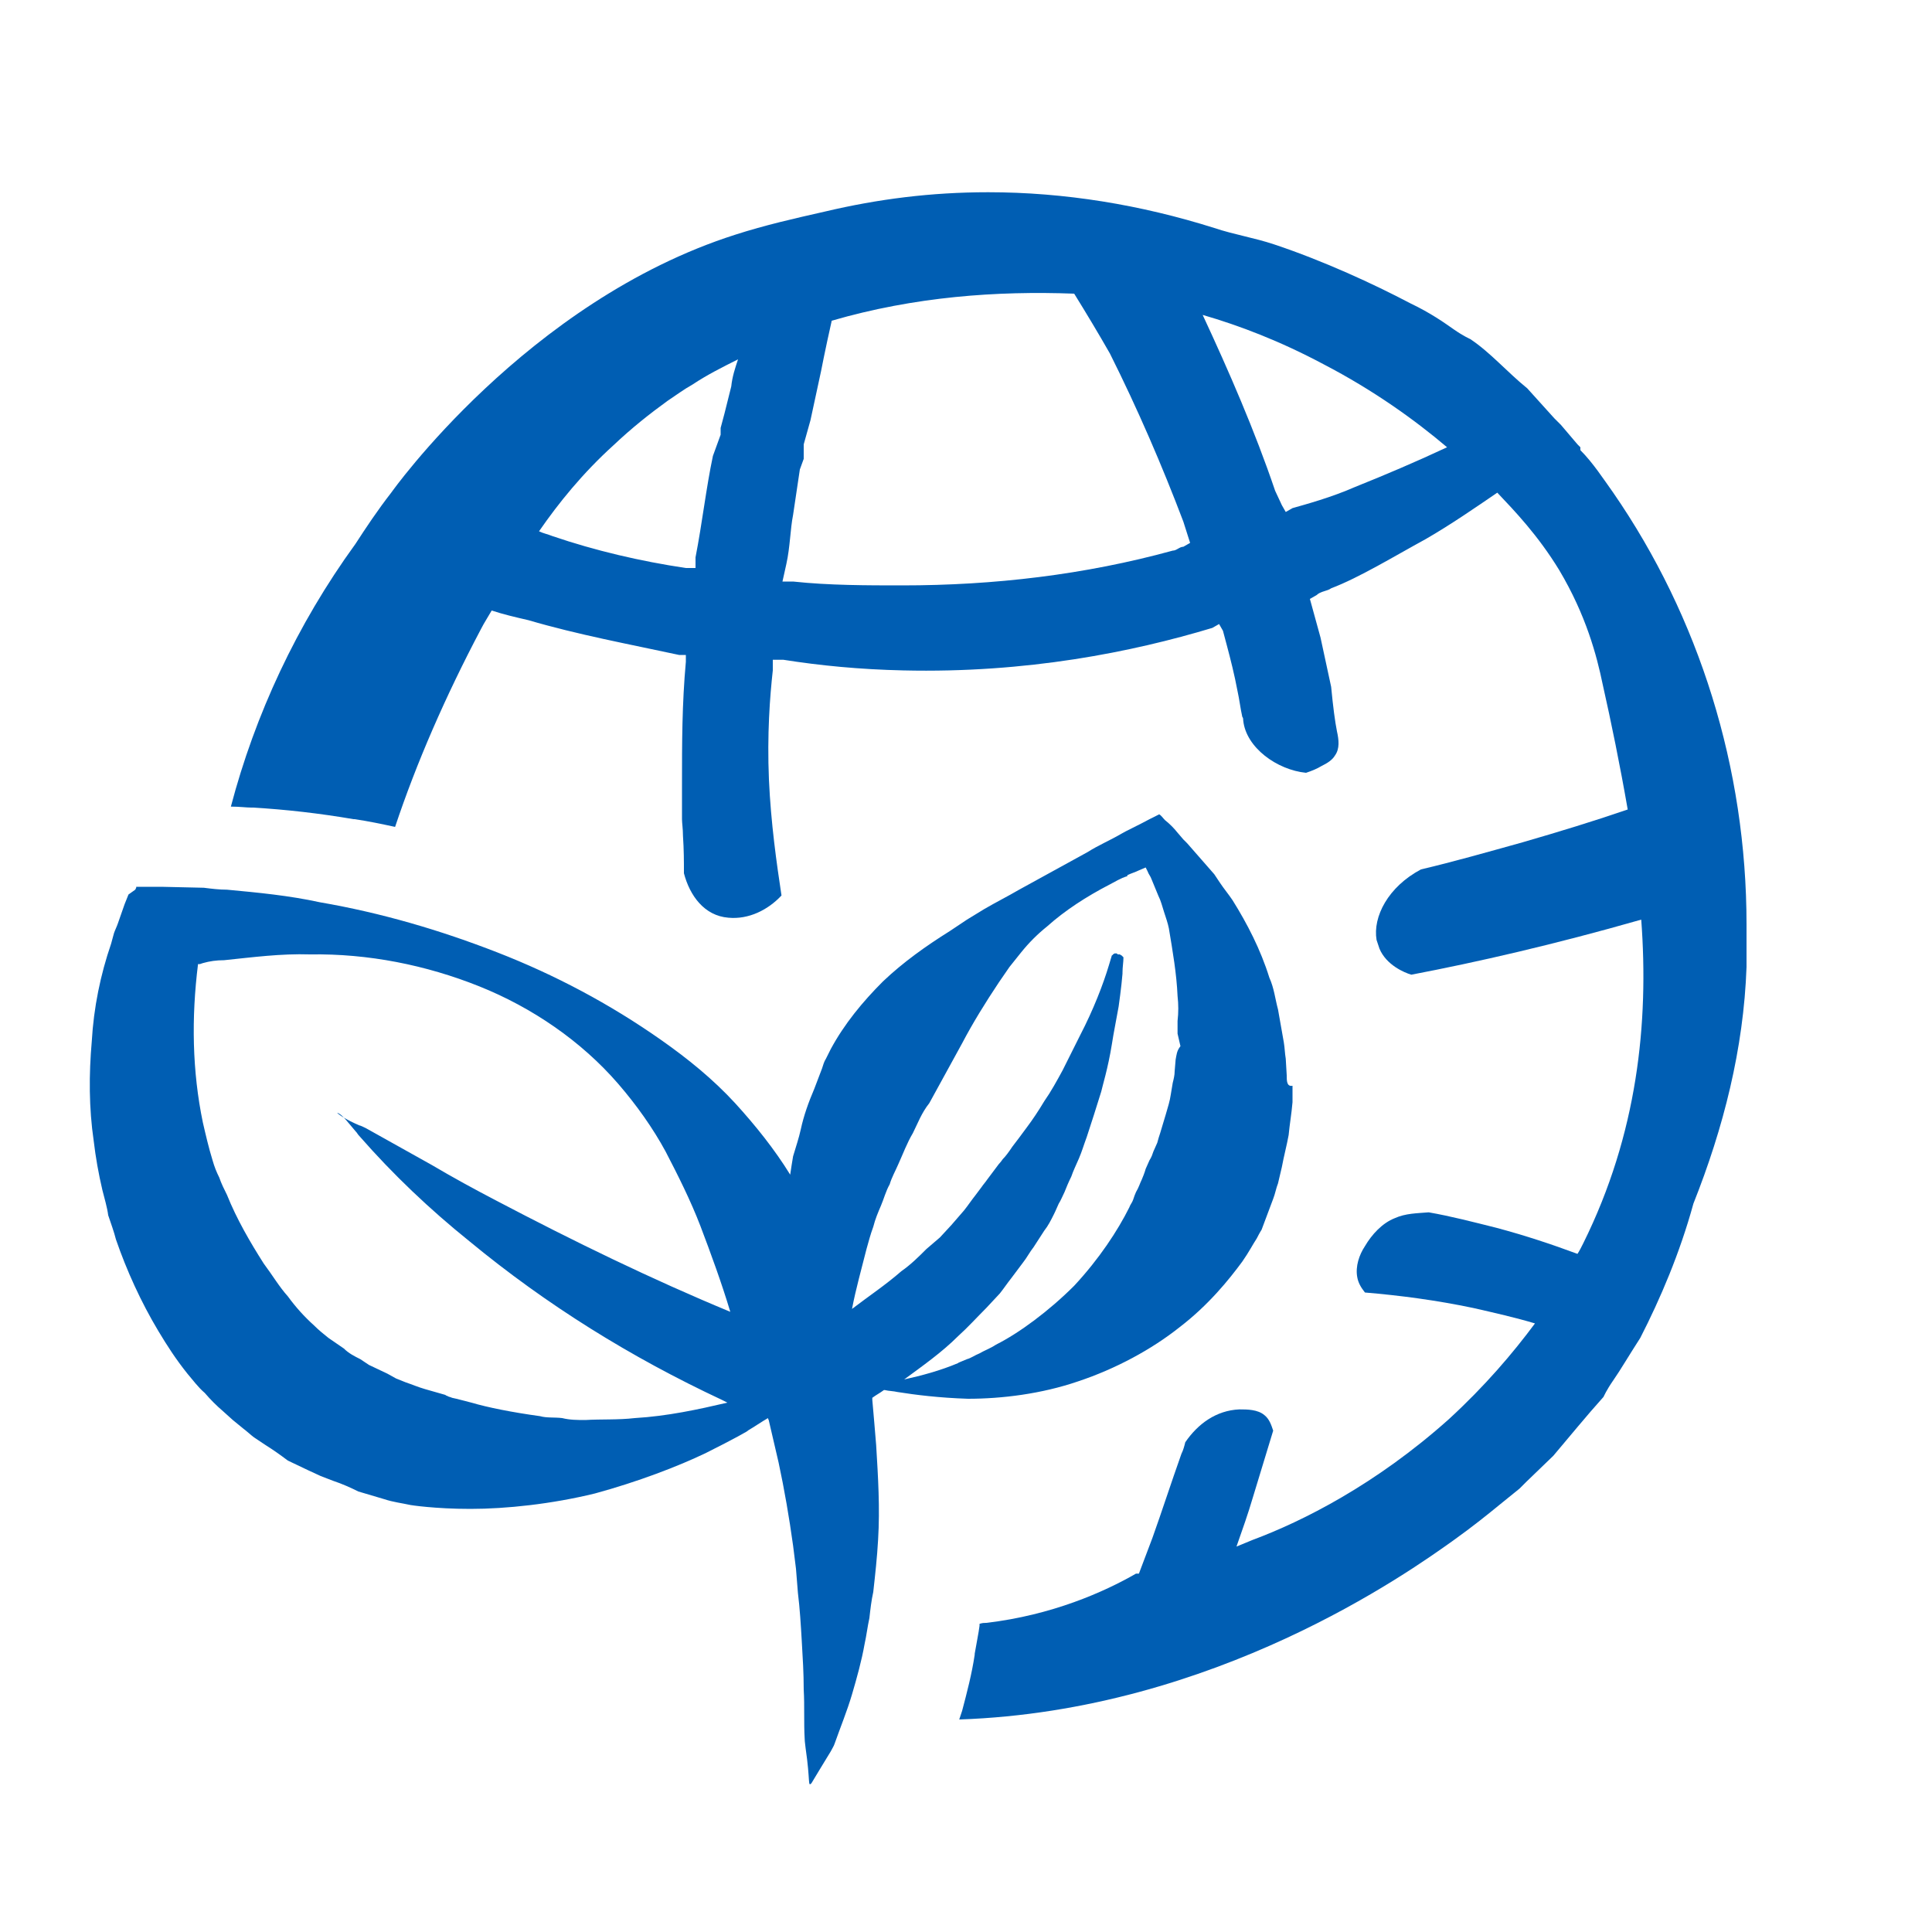
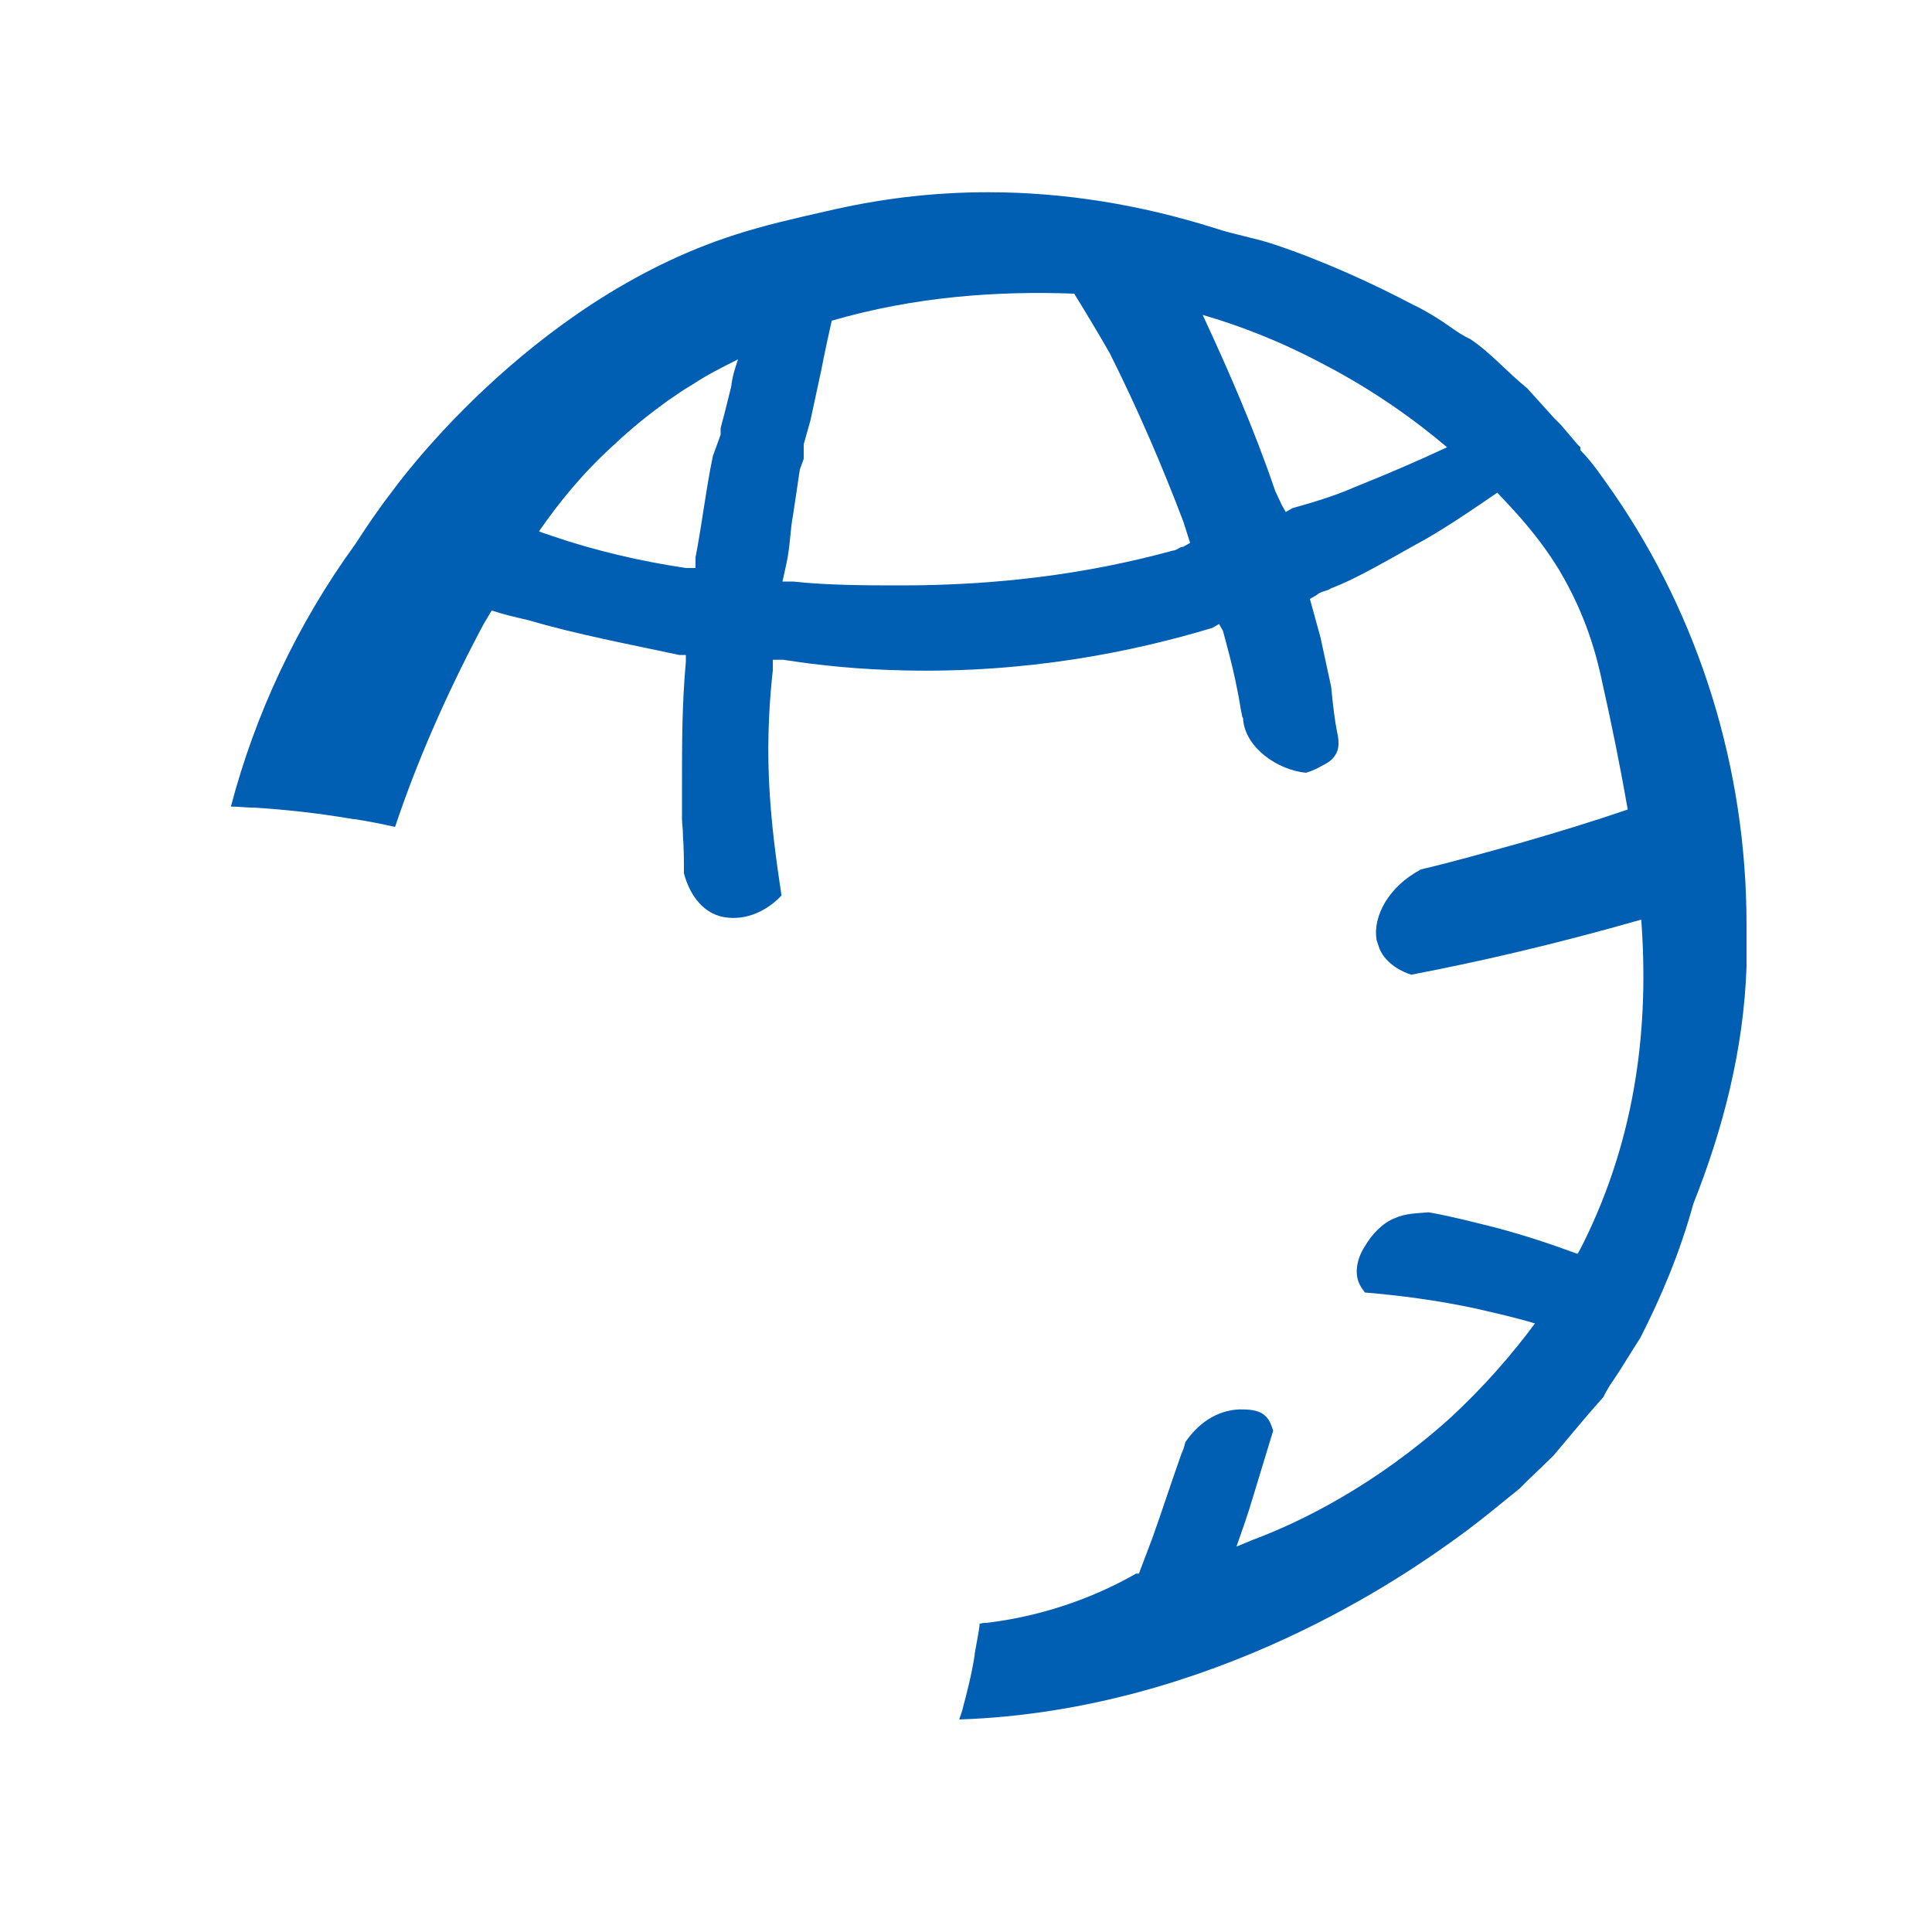
<svg xmlns="http://www.w3.org/2000/svg" width="56" height="56" viewBox="0 0 56 56" fill="none">
  <path d="M46.76 14.28C46.48 13.888 46.172 13.412 45.808 13.048V12.964L45.724 12.88L45.248 12.32L45.052 12.124L44.268 11.256C43.68 10.78 43.204 10.22 42.616 9.828C42.616 9.828 42.42 9.744 42.14 9.548C41.86 9.352 41.468 9.072 40.88 8.792C39.816 8.232 38.36 7.56 36.932 7.084C36.344 6.888 35.784 6.804 35.196 6.608C33.068 5.936 30.856 5.572 28.644 5.572C26.992 5.572 25.452 5.768 23.912 6.132C23.044 6.328 22.176 6.524 21.308 6.804C15.26 8.736 11.34 14.28 11.34 14.28C10.948 14.784 10.612 15.288 10.304 15.764C8.596 18.116 7.392 20.72 6.692 23.38C6.944 23.38 7.14 23.408 7.28 23.408H7.308H7.336C8.288 23.464 9.268 23.576 10.248 23.744H10.276C10.668 23.8 11.06 23.884 11.452 23.968C12.068 22.12 12.908 20.188 13.944 18.228C14.028 18.06 14.14 17.892 14.252 17.696C14.588 17.808 14.952 17.892 15.316 17.976C16.744 18.396 18.256 18.676 19.684 18.984H19.88V19.18C19.768 20.412 19.768 21.532 19.768 22.736V23.744C19.768 23.856 19.796 24.024 19.796 24.22C19.824 24.64 19.824 24.976 19.824 25.284C19.824 25.284 19.824 25.284 19.824 25.312C19.992 25.956 20.412 26.544 21.112 26.6C21.7 26.656 22.26 26.376 22.652 25.956C22.512 25.032 22.344 23.856 22.288 22.596C22.232 21.28 22.316 20.188 22.4 19.432V19.124H22.708C23.772 19.292 24.92 19.404 26.18 19.432C29.764 19.516 32.816 18.9 35.14 18.2L35.336 18.088L35.448 18.284L35.56 18.704C35.672 19.124 35.784 19.572 35.868 20.02C35.924 20.272 35.952 20.524 36.008 20.776C36.036 20.804 36.036 20.86 36.036 20.888C36.12 21.672 37.016 22.316 37.856 22.4C38.024 22.344 38.164 22.288 38.304 22.204C38.472 22.12 38.612 22.036 38.696 21.896C38.836 21.7 38.808 21.448 38.752 21.196C38.696 20.916 38.64 20.496 38.584 19.908L38.276 18.48L37.968 17.36L38.164 17.248C38.276 17.136 38.472 17.136 38.584 17.052C39.396 16.744 40.404 16.128 41.328 15.624C42.056 15.204 42.784 14.7 43.4 14.28C43.904 14.812 44.576 15.512 45.192 16.52C45.976 17.836 46.284 19.012 46.452 19.824C46.704 20.944 46.956 22.176 47.18 23.464C46.2 23.8 45.192 24.108 44.128 24.416C43.12 24.696 42.14 24.976 41.188 25.2C40.236 25.704 39.788 26.572 39.9 27.244C39.928 27.328 39.956 27.412 39.984 27.496C40.18 27.972 40.712 28.196 40.908 28.252C42.812 27.888 45.024 27.384 47.572 26.656C47.796 29.652 47.46 32.872 45.892 36.036C45.836 36.148 45.78 36.26 45.724 36.344C44.968 36.064 44.212 35.812 43.372 35.588C42.7 35.42 42.056 35.252 41.412 35.14C41.076 35.168 40.74 35.168 40.432 35.308C40.068 35.448 39.76 35.784 39.564 36.12C39.396 36.372 39.284 36.708 39.34 37.016C39.368 37.184 39.452 37.324 39.564 37.464C40.572 37.548 41.636 37.688 42.7 37.912C43.316 38.052 43.932 38.192 44.492 38.36C43.848 39.228 43.036 40.18 42 41.132C39.872 43.036 37.744 44.1 36.316 44.632L35.84 44.828C36.008 44.352 36.176 43.876 36.316 43.4C36.512 42.756 36.708 42.112 36.904 41.468C36.848 41.3 36.792 41.132 36.652 41.02C36.456 40.852 36.148 40.852 35.924 40.852C35.252 40.88 34.72 41.272 34.356 41.804C34.328 41.916 34.3 42.028 34.244 42.14C33.936 43.008 33.684 43.792 33.404 44.576L33.012 45.612H32.928C32.004 46.144 30.492 46.816 28.588 47.04C28.532 47.04 28.476 47.04 28.392 47.068C28.392 47.096 28.392 47.124 28.392 47.124C28.364 47.348 28.308 47.6 28.252 47.936V47.964C28.168 48.524 28.028 49.056 27.888 49.588C27.86 49.672 27.832 49.756 27.804 49.84C35.224 49.588 40.852 45.556 42.112 44.66C42.7 44.24 43.148 43.876 43.456 43.624L44.044 43.148L44.24 42.952L45.024 42.196C45.5 41.636 45.976 41.048 46.48 40.488C46.48 40.488 46.564 40.292 46.76 40.012C46.956 39.732 47.236 39.256 47.544 38.78C48.132 37.632 48.692 36.316 49.084 34.888C49.952 32.704 50.54 30.408 50.624 28.028V26.796C50.624 22.26 49.252 17.892 46.76 14.28ZM21.196 11.2L21 11.984L20.888 12.404V12.6L20.776 12.908L20.664 13.216C20.468 14.14 20.356 15.148 20.16 16.156V16.464H19.88C18.564 16.268 17.248 15.96 16.016 15.54C15.876 15.484 15.736 15.456 15.624 15.4C16.184 14.588 16.884 13.72 17.78 12.908C18.312 12.404 18.844 11.984 19.348 11.62C19.6 11.452 19.824 11.284 20.076 11.144C20.496 10.864 20.944 10.64 21.392 10.416C21.308 10.668 21.224 10.92 21.196 11.2ZM34.3 15.848C34.188 15.848 34.104 15.96 33.992 15.96C31.444 16.66 28.812 16.968 26.152 16.968C25.144 16.968 24.024 16.968 22.988 16.856H22.68L22.792 16.352C22.904 15.848 22.904 15.344 22.988 14.924L23.184 13.608L23.296 13.3V12.88L23.492 12.18C23.604 11.676 23.688 11.256 23.8 10.752C23.8 10.752 23.912 10.164 24.108 9.296C26.516 8.596 28.896 8.428 31.136 8.512C31.5 9.1 31.836 9.66 32.172 10.248C32.984 11.872 33.684 13.496 34.3 15.12L34.496 15.736L34.3 15.848ZM39.284 14.112C38.584 14.42 37.856 14.616 37.464 14.728L37.268 14.84L37.156 14.644L36.96 14.224C36.372 12.488 35.616 10.752 34.86 9.128C35.924 9.436 37.1 9.884 38.36 10.556C39.816 11.312 41.02 12.18 41.944 12.964C41.048 13.384 40.124 13.776 39.284 14.112Z" fill="#005EB3" />
-   <path d="M37.296 31.164L37.268 30.688C37.24 30.52 37.24 30.38 37.212 30.212L37.128 29.736C37.1 29.568 37.072 29.428 37.044 29.26C36.96 28.952 36.932 28.644 36.792 28.336C36.54 27.524 36.148 26.768 35.728 26.096C35.616 25.928 35.476 25.76 35.364 25.592L35.196 25.34L35 25.116L34.608 24.668L34.412 24.444L34.3 24.332L34.132 24.136C34.02 23.996 33.908 23.884 33.768 23.772C33.712 23.716 33.656 23.632 33.6 23.604L33.32 23.744C33.012 23.912 32.592 24.108 32.508 24.164C32.172 24.36 31.836 24.5 31.528 24.696L29.54 25.788C29.204 25.984 28.868 26.152 28.532 26.348L28.028 26.656L27.524 26.992C26.852 27.412 26.18 27.888 25.592 28.448C25.004 29.036 24.472 29.68 24.08 30.408L23.94 30.688C23.884 30.772 23.856 30.884 23.828 30.968L23.604 31.556C23.436 31.948 23.296 32.34 23.212 32.732C23.156 32.984 23.072 33.236 22.988 33.516C22.96 33.684 22.932 33.852 22.904 34.048C22.456 33.32 21.896 32.62 21.308 31.976C20.664 31.276 19.936 30.688 19.18 30.156C17.668 29.092 16.072 28.252 14.42 27.608C12.768 26.964 11.06 26.46 9.268 26.152C8.372 25.956 7.476 25.872 6.58 25.788C6.356 25.788 6.132 25.76 5.908 25.732L4.676 25.704C4.452 25.704 4.2 25.704 3.976 25.704H3.948V25.732L3.92 25.788L3.724 25.928L3.612 26.208L3.416 26.768C3.388 26.852 3.332 26.964 3.304 27.048L3.22 27.356C2.912 28.252 2.716 29.204 2.66 30.184C2.576 31.136 2.576 32.116 2.716 33.068C2.772 33.544 2.856 34.02 2.968 34.496C3.024 34.72 3.108 35 3.136 35.224C3.22 35.476 3.304 35.7 3.36 35.924C3.668 36.82 4.088 37.744 4.592 38.584C4.844 39.004 5.096 39.396 5.432 39.816C5.6 40.012 5.74 40.208 5.936 40.376C6.104 40.572 6.272 40.74 6.468 40.908L6.748 41.16L7.056 41.412C7.168 41.496 7.252 41.58 7.364 41.664L7.7 41.888C7.924 42.028 8.12 42.168 8.344 42.336L8.932 42.616L9.296 42.784L9.66 42.924C9.912 43.008 10.164 43.12 10.388 43.232L11.144 43.456C11.396 43.54 11.648 43.568 11.9 43.624C11.9 43.624 12.068 43.652 12.376 43.68C12.684 43.708 13.104 43.736 13.636 43.736C14.672 43.736 15.988 43.596 17.248 43.288C18.48 42.952 19.656 42.504 20.468 42.112C21.252 41.72 21.756 41.44 21.672 41.468C21.868 41.356 22.064 41.216 22.26 41.104C22.26 41.132 22.288 41.16 22.288 41.188L22.568 42.392C22.736 43.176 22.876 43.988 22.988 44.8L23.072 45.472L23.128 46.172C23.184 46.62 23.212 47.096 23.24 47.572C23.268 48.048 23.296 48.496 23.296 48.972C23.324 49.448 23.296 49.924 23.324 50.4C23.324 50.484 23.352 50.652 23.352 50.68C23.492 51.632 23.408 51.8 23.52 51.688C23.604 51.548 23.856 51.128 24.08 50.764C24.136 50.652 24.164 50.624 24.192 50.54C24.36 50.064 24.556 49.588 24.696 49.112C24.836 48.636 24.976 48.132 25.06 47.656C25.116 47.404 25.144 47.152 25.2 46.9C25.228 46.648 25.256 46.396 25.312 46.144C25.368 45.64 25.424 45.136 25.452 44.632C25.508 43.708 25.452 42.812 25.396 41.888L25.34 41.216L25.284 40.572V40.516C25.396 40.432 25.508 40.376 25.62 40.292H25.648C25.76 40.32 25.9 40.32 26.012 40.348C26.544 40.432 27.216 40.516 28.056 40.544C29.036 40.544 30.184 40.404 31.248 40.04C32.34 39.676 33.376 39.116 34.188 38.472C35.028 37.828 35.616 37.1 36.008 36.568C36.204 36.288 36.316 36.064 36.428 35.896C36.512 35.728 36.568 35.644 36.568 35.644C36.624 35.504 36.68 35.336 36.736 35.196L36.904 34.748C36.96 34.608 36.988 34.44 37.044 34.3L37.156 33.824C37.212 33.516 37.296 33.208 37.352 32.9C37.38 32.592 37.436 32.284 37.464 31.948V31.472C37.296 31.5 37.296 31.332 37.296 31.164ZM10.304 32.788C10.36 32.844 10.36 32.872 10.416 32.928C11.396 34.048 12.46 35.056 13.608 35.98C15.848 37.828 18.284 39.34 20.916 40.572C20.972 40.6 21.028 40.628 21.084 40.656C20.244 40.852 19.348 41.048 18.396 41.104C17.92 41.16 17.416 41.132 16.968 41.16C16.744 41.16 16.52 41.16 16.296 41.104C16.072 41.076 15.848 41.104 15.652 41.048C14.84 40.936 14.14 40.796 13.664 40.656C13.44 40.6 13.244 40.544 13.104 40.516C13.048 40.488 12.992 40.488 12.964 40.46C12.936 40.46 12.908 40.432 12.908 40.432L12.32 40.264C12.124 40.208 11.928 40.124 11.76 40.068L11.48 39.956L11.228 39.816C11.06 39.732 10.864 39.648 10.696 39.564L10.444 39.396C10.276 39.312 10.108 39.228 9.968 39.088L9.52 38.78C9.38 38.668 9.24 38.556 9.1 38.416C8.82 38.164 8.568 37.884 8.344 37.576C8.092 37.296 7.896 36.96 7.644 36.624C7.252 36.008 6.86 35.336 6.58 34.636C6.496 34.468 6.412 34.3 6.356 34.132C6.272 33.964 6.216 33.824 6.16 33.628C6.048 33.264 5.964 32.9 5.88 32.536C5.572 31.052 5.544 29.512 5.74 27.944H5.796L5.88 27.916C6.076 27.86 6.272 27.832 6.496 27.832C7.308 27.748 8.148 27.636 8.988 27.664C10.668 27.636 12.348 27.972 13.888 28.588C15.428 29.204 16.856 30.184 17.92 31.416C18.452 32.032 18.928 32.704 19.292 33.376C19.656 34.076 20.02 34.804 20.3 35.532C20.608 36.344 20.916 37.184 21.168 38.024C18.872 37.072 16.632 35.98 14.392 34.804C13.748 34.468 13.132 34.132 12.516 33.768L10.612 32.704C10.556 32.676 10.444 32.62 10.416 32.62C10.024 32.452 9.828 32.312 9.772 32.256C9.912 32.284 10.108 32.564 10.304 32.788ZM34.076 30.716L34.048 31.052C34.048 31.164 34.02 31.276 33.992 31.388L33.936 31.724C33.908 31.92 33.852 32.088 33.796 32.284C33.768 32.368 33.74 32.48 33.712 32.564L33.628 32.844C33.6 32.928 33.572 33.012 33.544 33.124L33.432 33.376C33.404 33.46 33.376 33.544 33.32 33.628L33.208 33.88C33.208 33.88 33.18 33.992 33.096 34.188C33.04 34.3 33.012 34.412 32.928 34.552C32.9 34.608 32.872 34.692 32.844 34.776C32.816 34.86 32.76 34.916 32.732 35C32.396 35.672 31.864 36.484 31.136 37.268C30.408 37.996 29.54 38.64 28.868 38.976C28.7 39.088 28.532 39.144 28.392 39.228C28.252 39.284 28.14 39.368 28.028 39.396C27.832 39.48 27.748 39.508 27.776 39.508C27.244 39.732 26.712 39.872 26.208 39.984C26.74 39.592 27.3 39.2 27.776 38.724C28.056 38.472 28.308 38.192 28.588 37.912L28.98 37.492C29.092 37.352 29.204 37.184 29.316 37.044L29.652 36.596C29.764 36.456 29.848 36.288 29.96 36.148L30.268 35.672C30.38 35.532 30.464 35.364 30.548 35.196C30.548 35.196 30.604 35.084 30.688 34.888C30.744 34.804 30.8 34.664 30.856 34.552C30.912 34.412 30.968 34.272 31.052 34.104C31.108 33.936 31.192 33.768 31.276 33.572C31.36 33.376 31.416 33.18 31.5 32.956C31.64 32.536 31.78 32.088 31.92 31.64C31.948 31.5 32.116 30.968 32.228 30.268C32.284 29.904 32.34 29.652 32.424 29.176C32.424 29.176 32.508 28.588 32.536 28.224C32.536 28.196 32.536 28.196 32.536 28.196C32.536 28.028 32.564 27.888 32.564 27.748L32.536 27.72L32.508 27.692C32.48 27.692 32.48 27.664 32.452 27.664H32.424C32.396 27.664 32.396 27.664 32.368 27.636C32.34 27.636 32.34 27.636 32.312 27.636C32.284 27.636 32.284 27.664 32.256 27.664C32.256 27.664 32.256 27.692 32.228 27.692C32.2 27.776 32.172 27.888 32.144 27.972C31.976 28.532 31.696 29.26 31.304 30.016C31.136 30.352 30.968 30.688 30.8 31.024C30.632 31.332 30.464 31.64 30.268 31.92C30.1 32.2 29.932 32.452 29.764 32.676C29.596 32.9 29.456 33.096 29.344 33.236C29.232 33.404 29.148 33.516 29.064 33.6C29.008 33.684 28.952 33.74 28.952 33.74L28.616 34.188C28.56 34.272 28.504 34.328 28.448 34.412L28.28 34.636C28.168 34.776 28.056 34.944 27.944 35.084L27.58 35.504L27.244 35.868L26.852 36.204C26.628 36.428 26.404 36.652 26.124 36.848C25.676 37.24 25.172 37.576 24.696 37.94C24.808 37.352 24.976 36.764 25.116 36.204C25.172 36.008 25.228 35.784 25.312 35.56C25.368 35.336 25.452 35.14 25.536 34.944C25.62 34.748 25.676 34.524 25.788 34.328C25.844 34.132 25.956 33.936 26.04 33.74C26.18 33.432 26.292 33.124 26.46 32.844C26.6 32.564 26.712 32.256 26.936 31.976L27.888 30.24C28.196 29.652 28.56 29.064 28.952 28.476L29.26 28.028C29.372 27.888 29.484 27.748 29.596 27.608C29.82 27.328 30.072 27.076 30.352 26.852C30.884 26.376 31.5 25.984 32.144 25.648C32.312 25.564 32.48 25.452 32.676 25.396V25.368C32.788 25.312 32.9 25.284 33.012 25.228L33.208 25.144L33.264 25.256C33.292 25.34 33.348 25.396 33.376 25.48L33.572 25.956C33.656 26.124 33.684 26.264 33.74 26.432C33.796 26.6 33.852 26.768 33.88 26.908C33.992 27.58 34.104 28.224 34.132 28.868C34.16 29.12 34.16 29.344 34.132 29.596V29.96L34.216 30.324C34.104 30.464 34.104 30.576 34.076 30.716Z" fill="#005EB3" />
</svg>